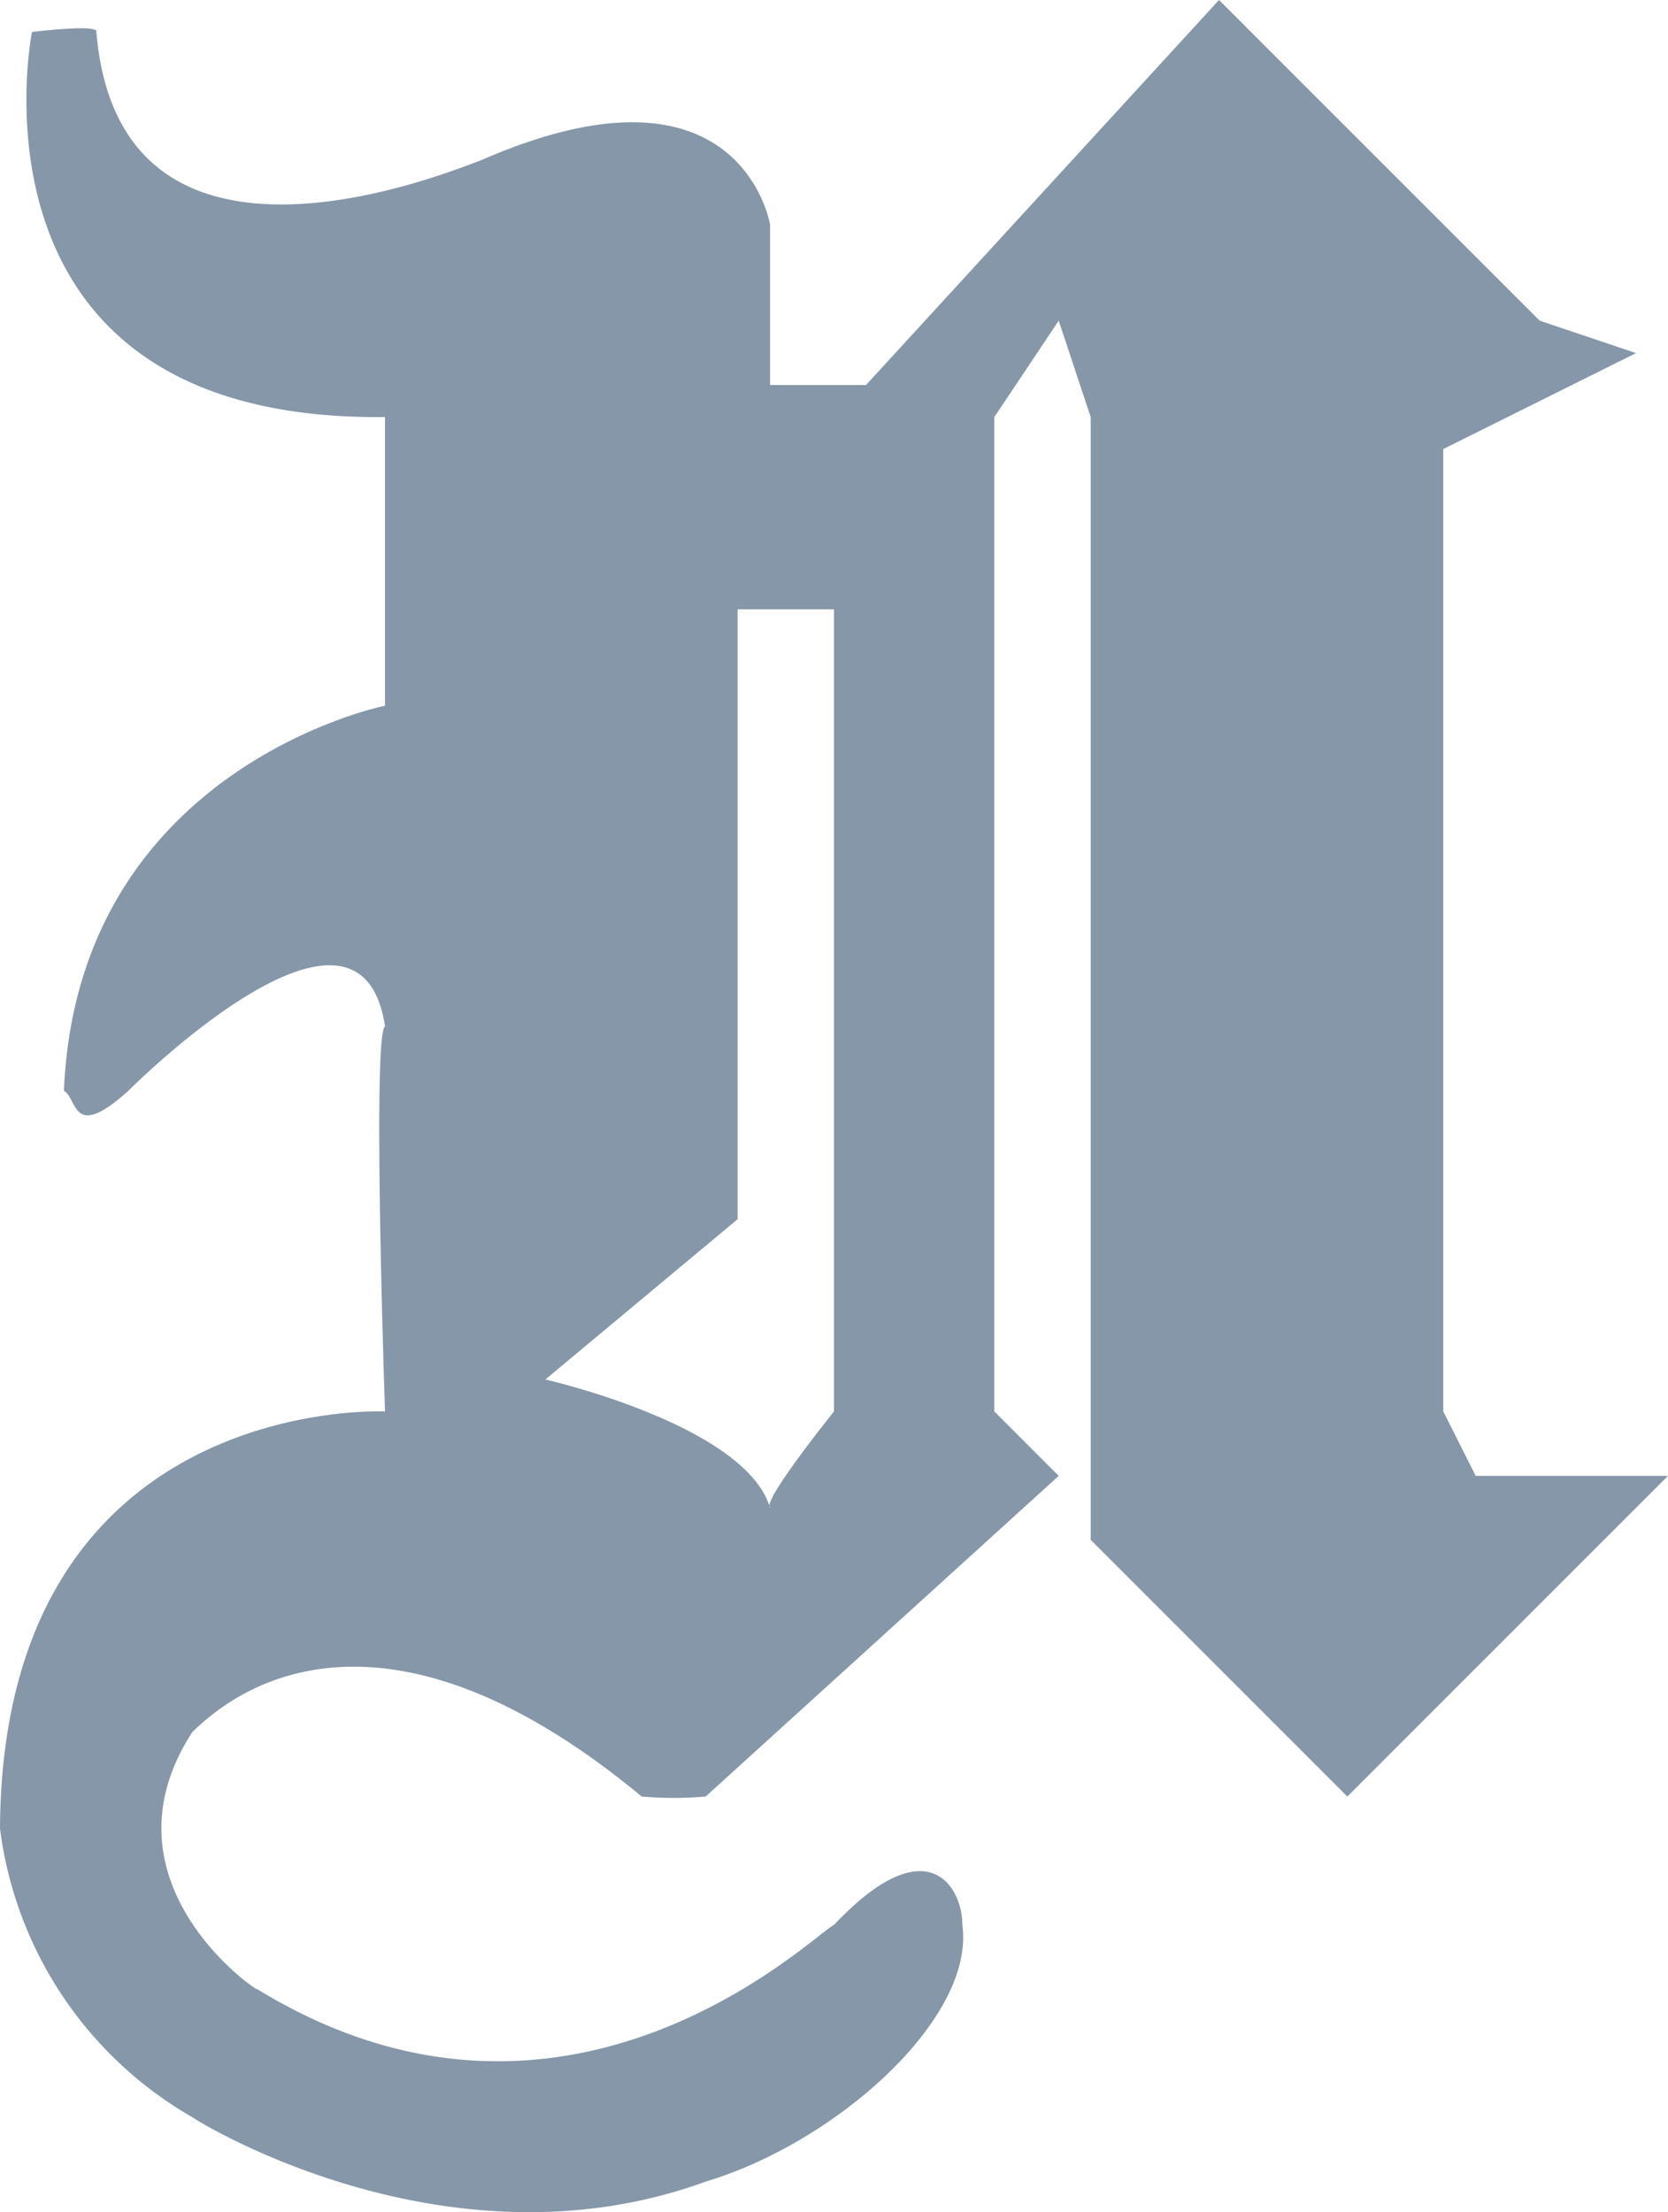
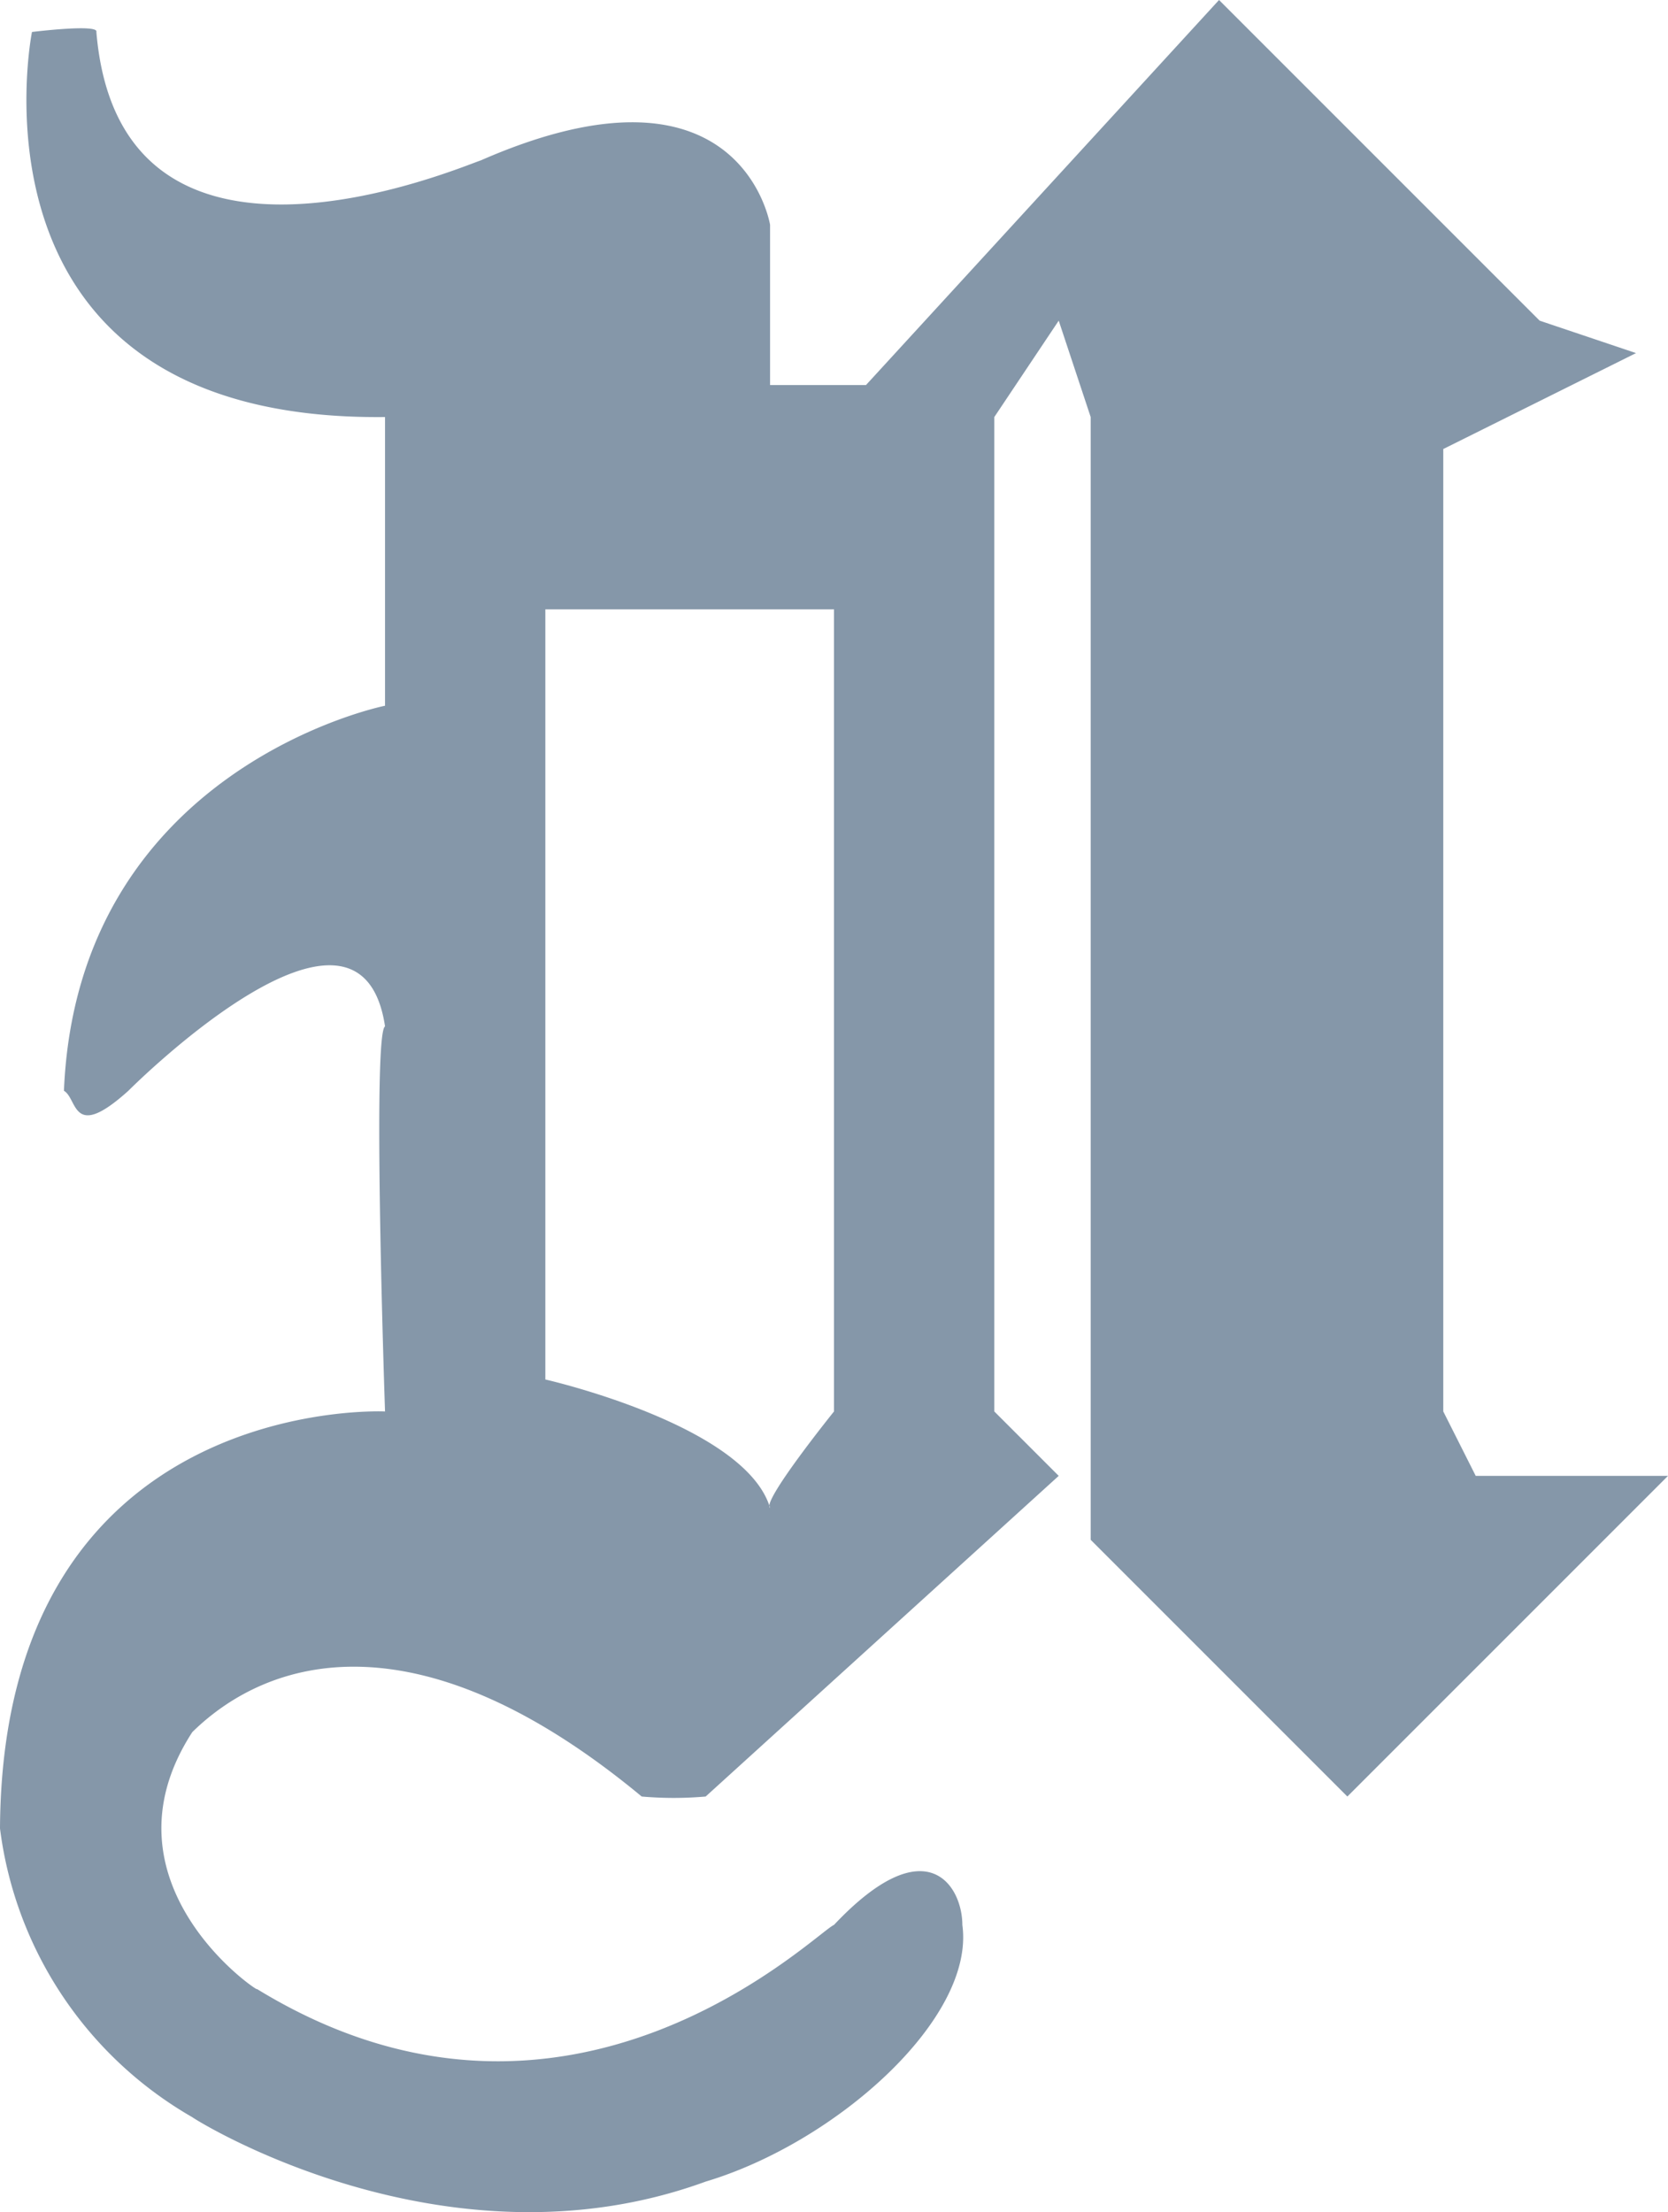
<svg xmlns="http://www.w3.org/2000/svg" viewBox="0 0 36 47.74">
  <defs>
    <style>.cls-1{fill:#8597a9;fill-rule:evenodd;}</style>
  </defs>
  <title>アセット 9</title>
  <g id="レイヤー_2" data-name="レイヤー 2">
    <g id="レイヤー_1-2" data-name="レイヤー 1">
-       <path class="cls-1" d="M31.85,31.85l-.7-1.39V9.69l4.16-2.07-2.08-.7L26.31,0,18.69,8.31H16.62V4.85S16,1,10.38,3.46c-.51.17-7.79,3.29-8.3-2.77C2.14.51.69.69.69.69S-1,9.1,8.31,9v6.23s-6.64,1.33-6.93,8.31c.3.17.17,1.1,1.39,0,.06-.06,5-5,5.54-1.39-.28.17,0,8.31,0,8.31s-8.26-.4-8.31,9a8.4,8.4,0,0,0,4.15,6.23c.07.06,5.47,3.44,11.08,1.39,2.81-.84,5.82-3.52,5.54-5.54,0-.83-.76-2.13-2.77,0-.4.17-5.73,5.51-12.46,1.38.18.17-3.53-2.24-1.39-5.54,1.66-1.63,4.9-2.59,9.7,1.39a7.93,7.93,0,0,0,1.38,0l7.62-6.92-1.39-1.39V9l1.39-2.08L23.54,9V33.23l5.54,5.54,5.54-5.54L36,31.85ZM18,30.46s-1.57,1.95-1.38,2.08c-.53-1.79-4.85-2.77-4.85-2.77l4.15-3.46V13.15H18Z" />
+       <path class="cls-1" d="M31.85,31.85l-.7-1.39V9.69l4.16-2.07-2.08-.7L26.31,0,18.69,8.31H16.62V4.85S16,1,10.38,3.46c-.51.17-7.79,3.29-8.3-2.77C2.14.51.69.69.69.69S-1,9.1,8.31,9v6.23s-6.64,1.33-6.93,8.31c.3.17.17,1.1,1.39,0,.06-.06,5-5,5.54-1.39-.28.17,0,8.31,0,8.31s-8.26-.4-8.31,9a8.4,8.4,0,0,0,4.15,6.23c.07.06,5.47,3.44,11.08,1.39,2.81-.84,5.82-3.52,5.54-5.54,0-.83-.76-2.13-2.77,0-.4.17-5.73,5.51-12.46,1.38.18.17-3.53-2.24-1.39-5.54,1.66-1.63,4.9-2.59,9.7,1.39a7.93,7.93,0,0,0,1.38,0l7.62-6.92-1.39-1.39V9l1.39-2.08L23.54,9V33.23l5.54,5.54,5.54-5.54L36,31.85ZM18,30.46s-1.57,1.95-1.38,2.08c-.53-1.79-4.85-2.77-4.85-2.77V13.15H18Z" />
    </g>
  </g>
</svg>